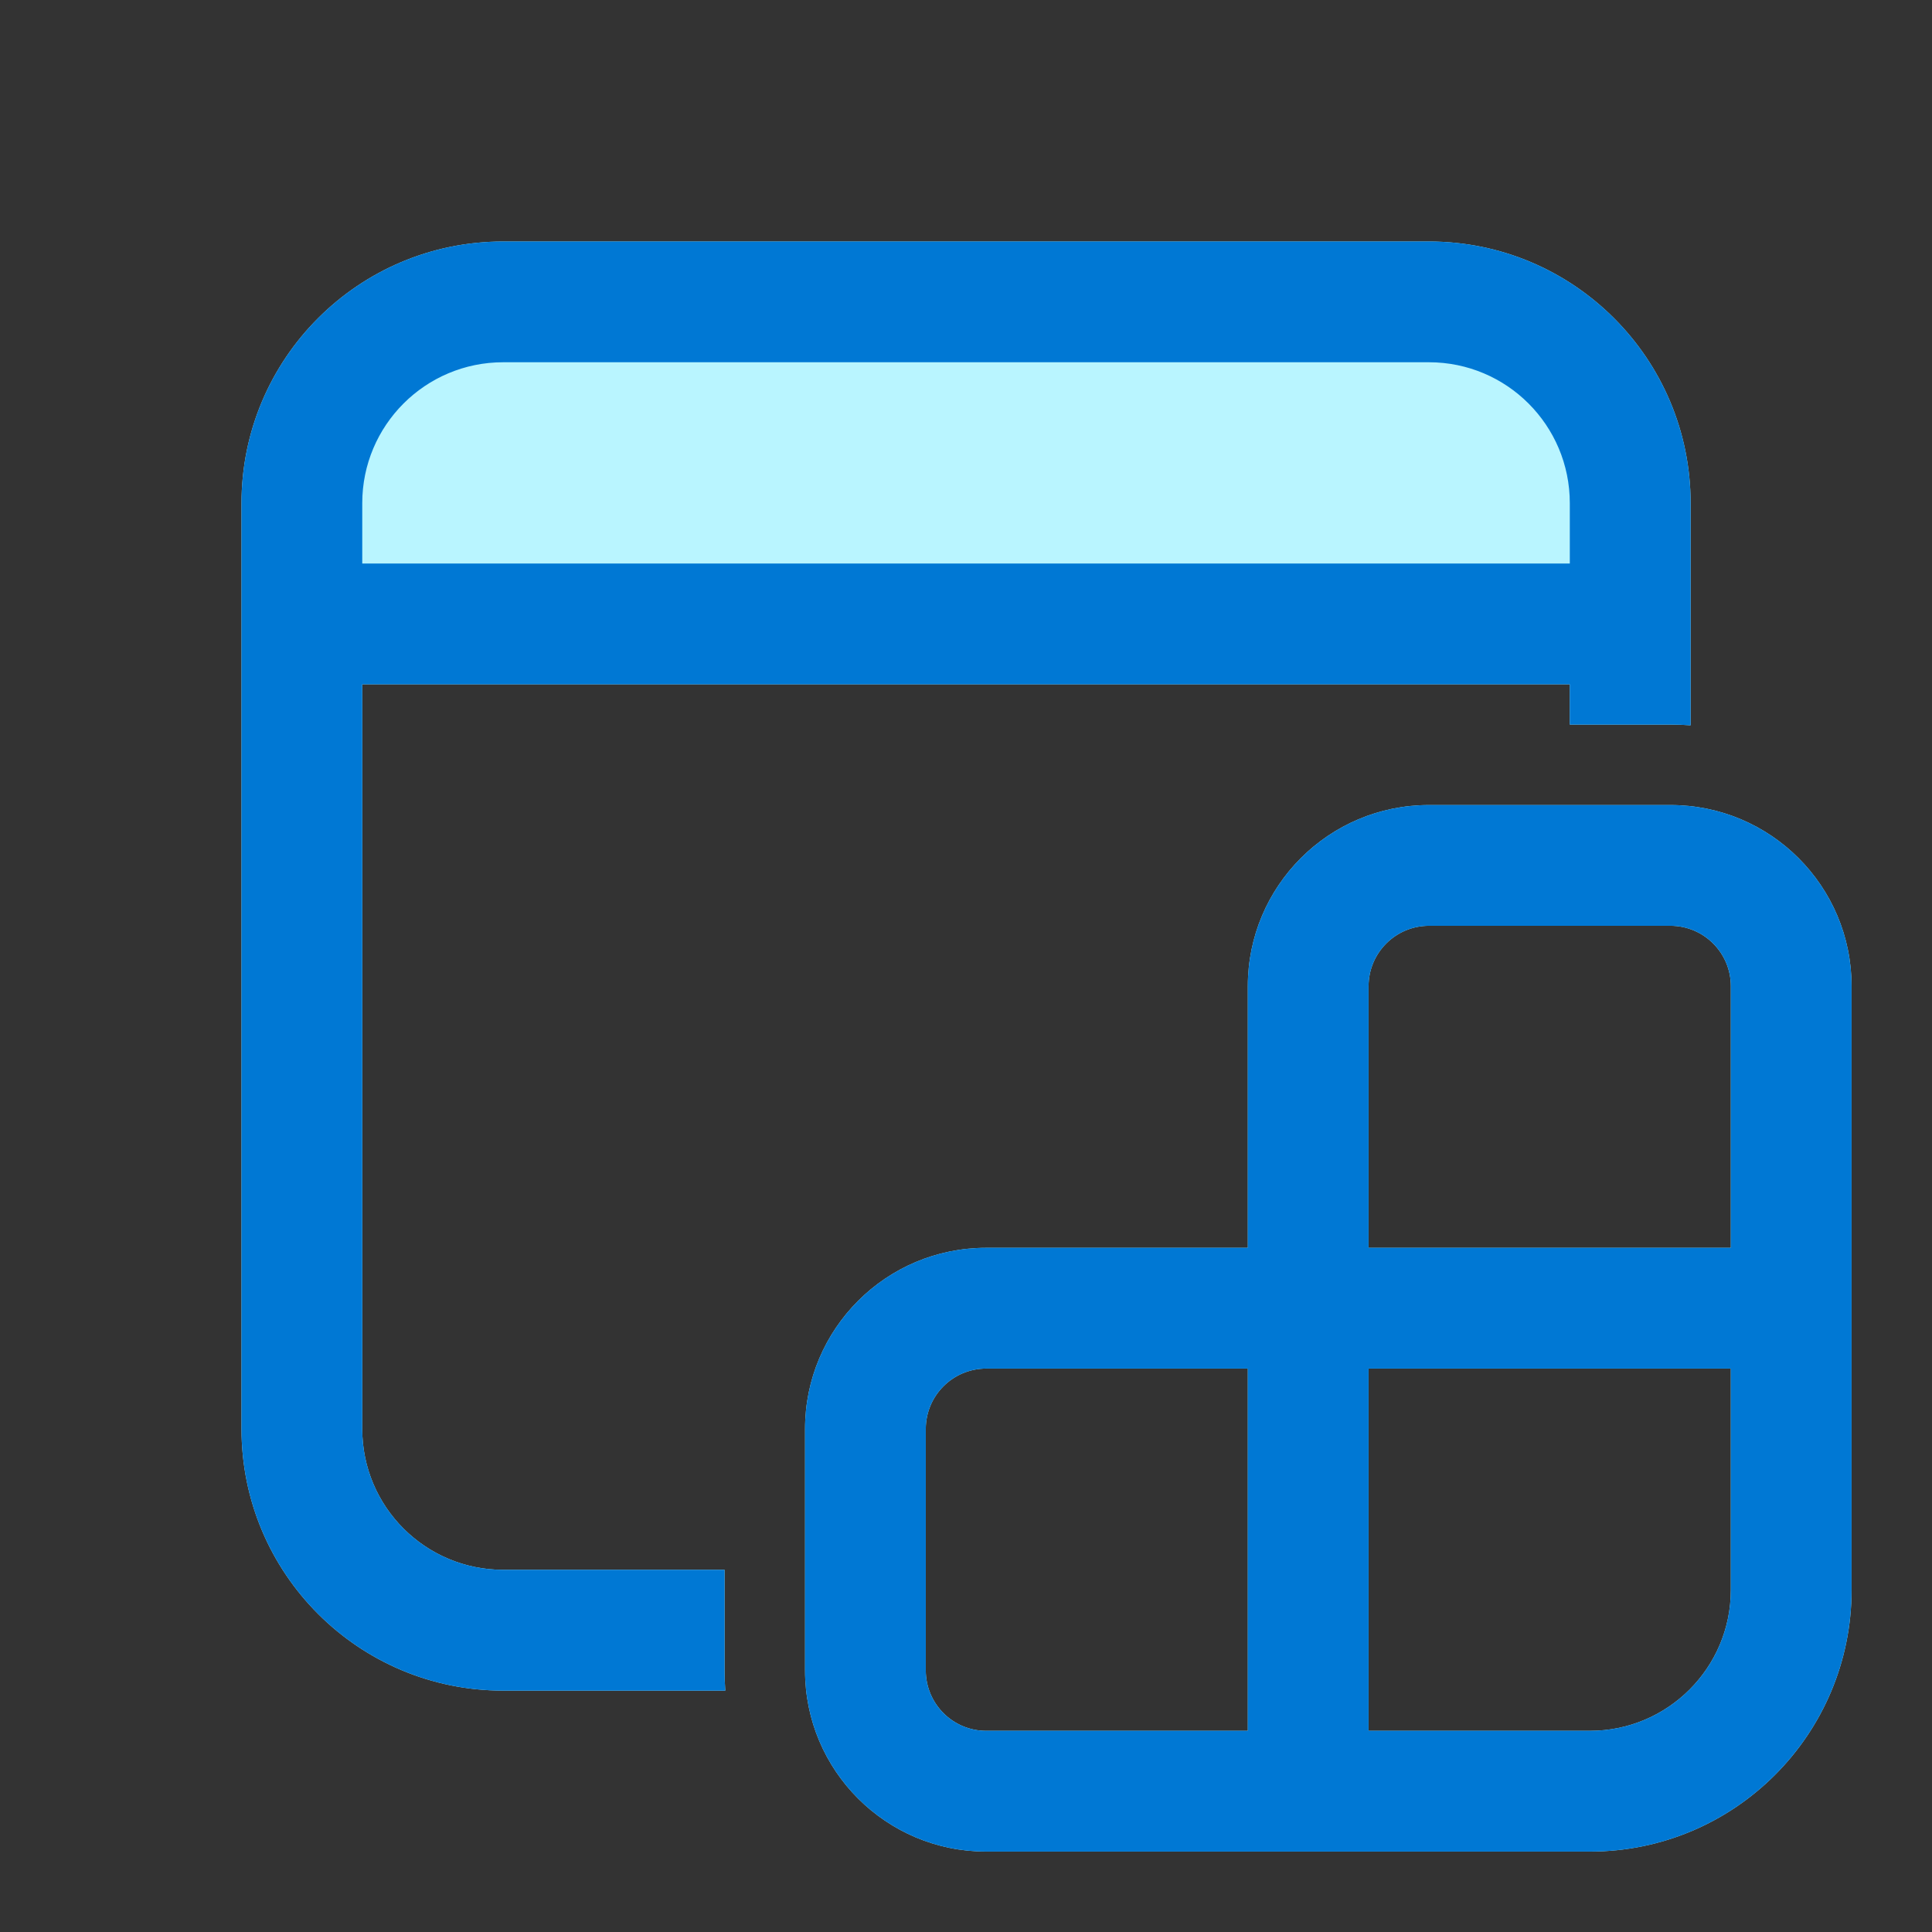
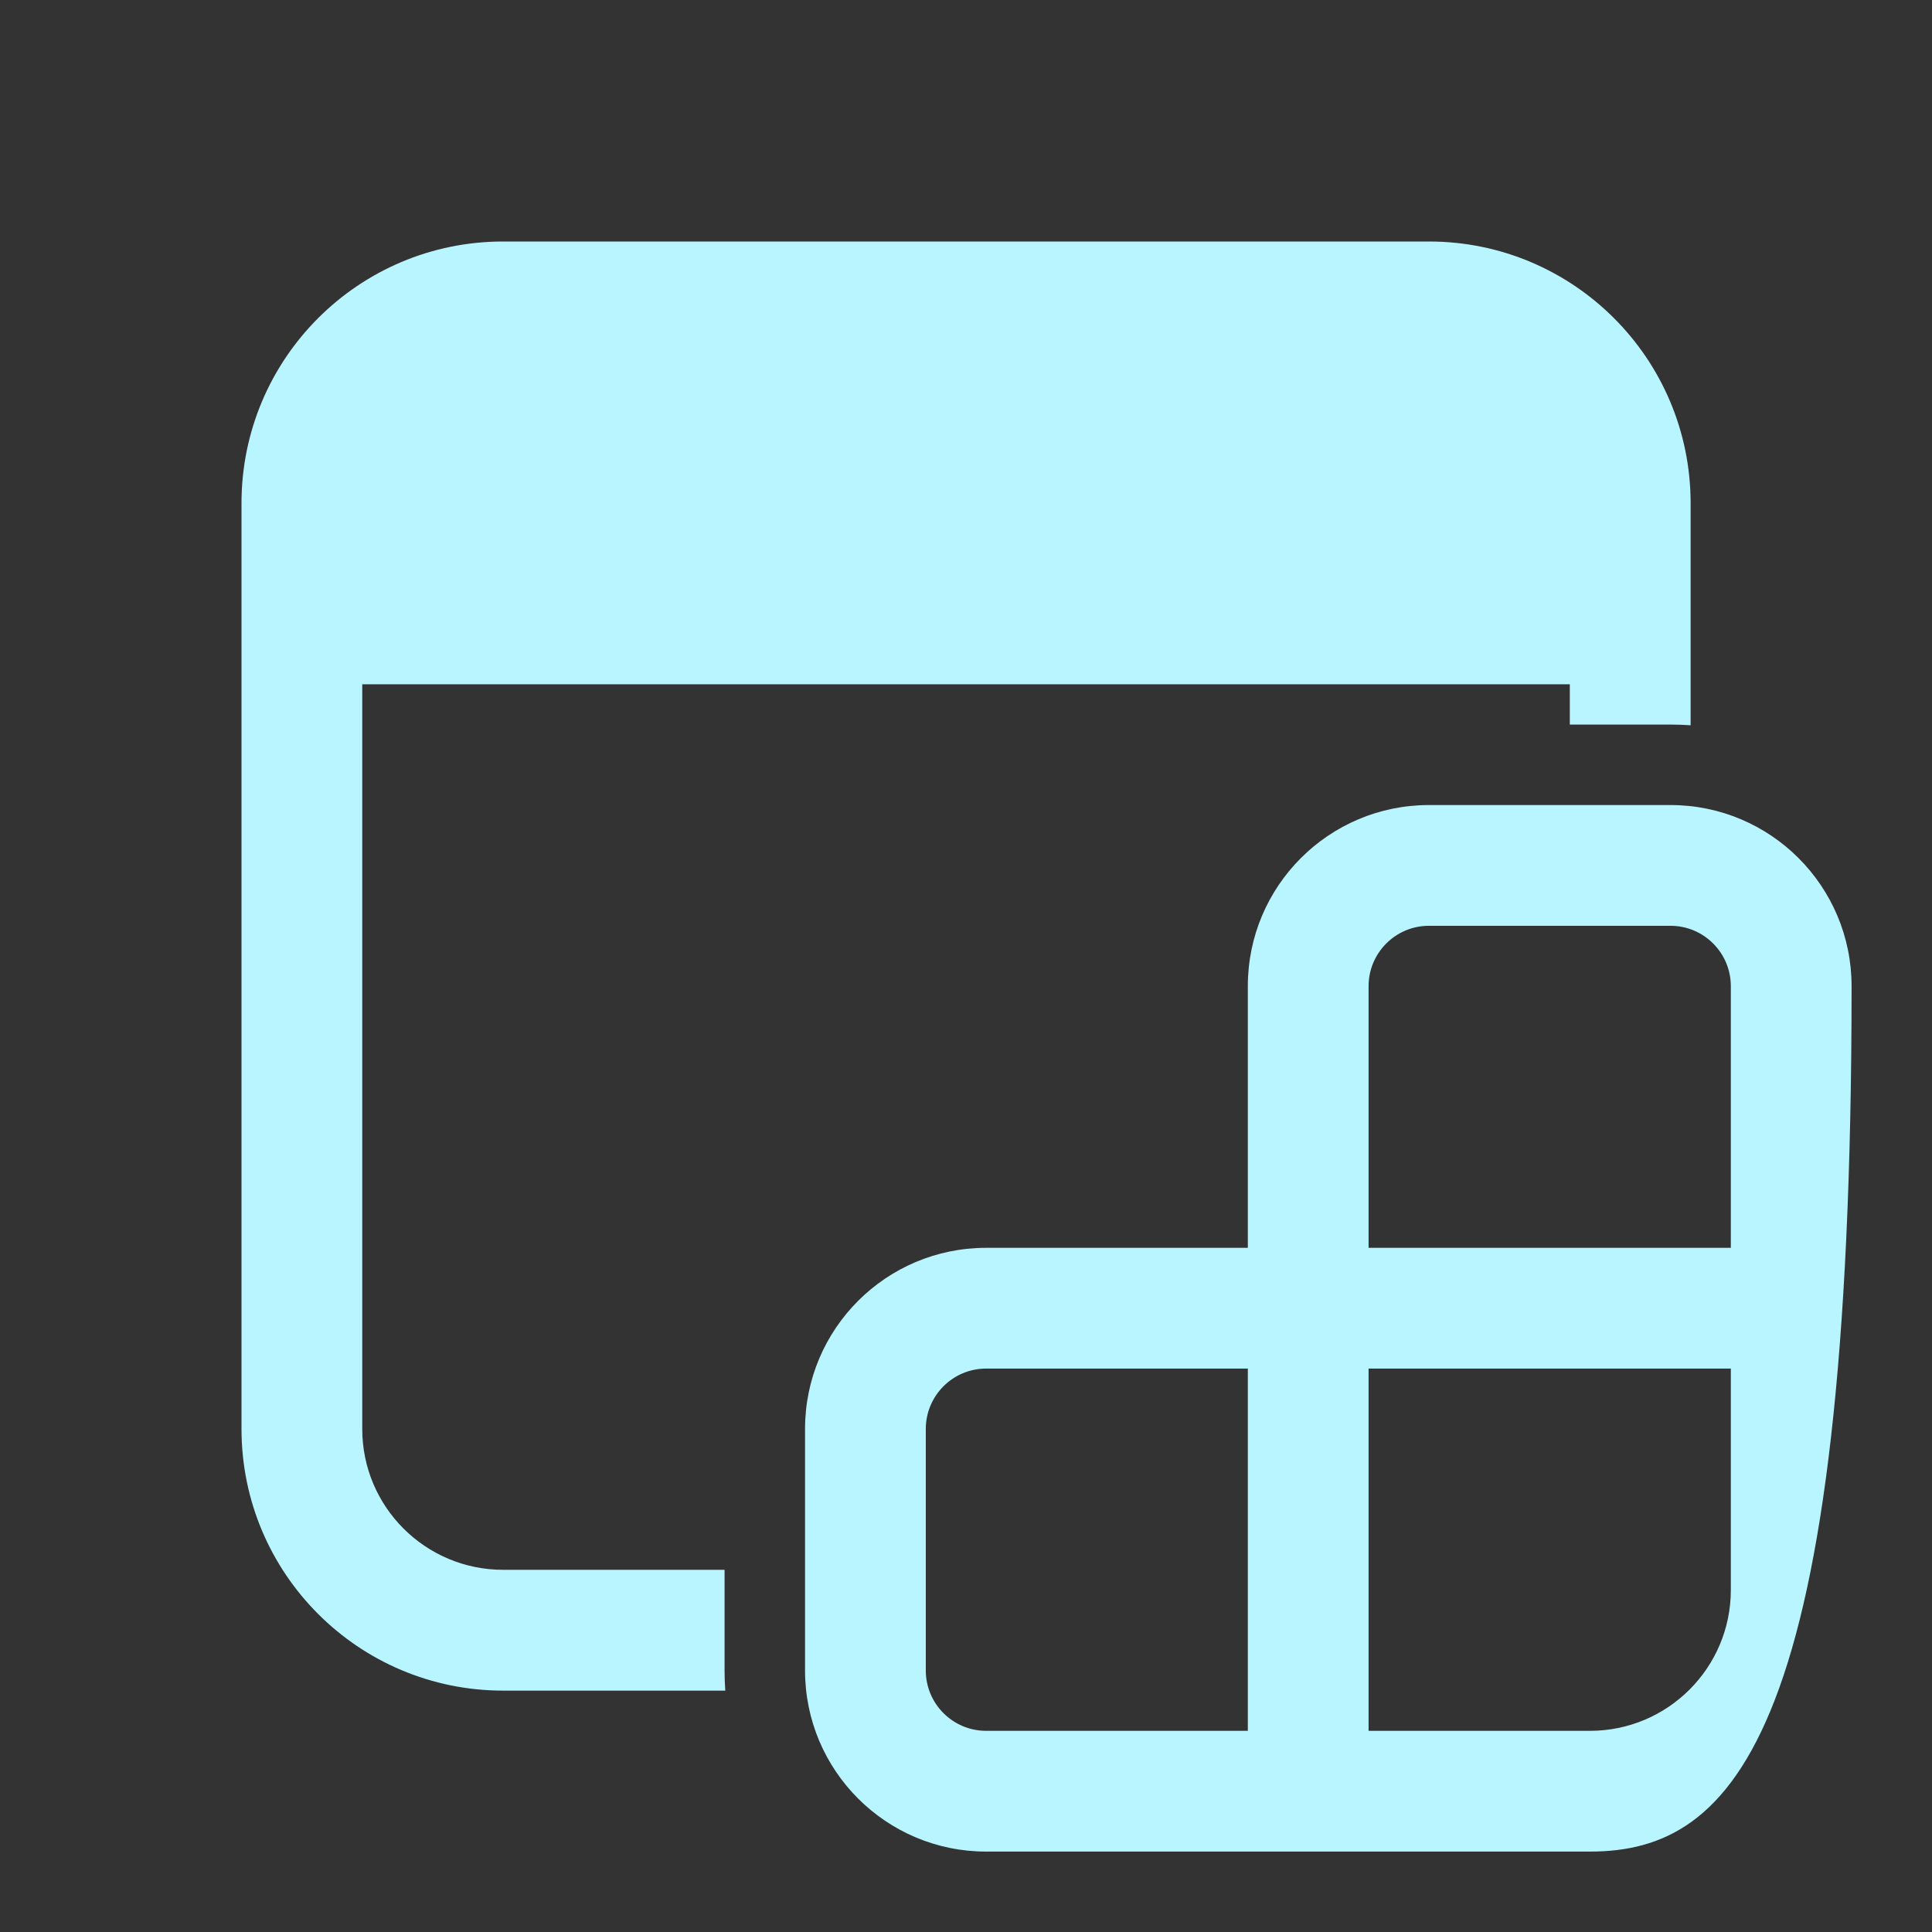
<svg xmlns="http://www.w3.org/2000/svg" width="32" height="32" viewBox="0 0 32 32" fill="none">
  <rect x="0" y="0" width="32" height="32" fill="#333333" stroke="none" />
-   <path d="M4 8.334C4 5.94 5.94 4 8.334 4H23.668C26.061 4 28.002 5.94 28.002 8.334V12.013C27.891 12.005 27.78 12.001 27.668 12.001H26.001V11.334H6V23.668C6 24.957 7.045 26.001 8.334 26.001H12.001V27.668C12.001 27.78 12.005 27.891 12.013 28.002H8.334C5.94 28.002 4 26.061 4 23.668V8.334ZM16.334 20.668H20.668V16.334C20.668 14.677 22.011 13.334 23.668 13.334H27.668C29.325 13.334 30.668 14.677 30.668 16.334V26.335C30.668 28.728 28.728 30.668 26.335 30.668H16.334C14.677 30.668 13.334 29.325 13.334 27.668V23.668C13.334 22.011 14.677 20.668 16.334 20.668ZM22.668 16.334V20.668H28.668V16.334C28.668 15.782 28.22 15.334 27.668 15.334H23.668C23.116 15.334 22.668 15.782 22.668 16.334ZM20.668 28.668V22.668H16.334C15.782 22.668 15.334 23.116 15.334 23.668V27.668C15.334 28.22 15.782 28.668 16.334 28.668H20.668ZM22.668 22.668V28.668H26.335C27.623 28.668 28.668 27.623 28.668 26.335V22.668H22.668Z" fill="#B9F5FF" />
-   <path d="M8.334 4C5.94 4 4 5.94 4 8.334V23.668C4 26.061 5.94 28.002 8.334 28.002H12.013C12.005 27.891 12.001 27.78 12.001 27.668V26.001H8.334C7.045 26.001 6 24.957 6 23.668V11.334H26.001V12.001H27.668C27.78 12.001 27.891 12.005 28.002 12.013V8.334C28.002 5.94 26.061 4 23.668 4H8.334ZM26.001 9.334H6V8.334C6 7.045 7.045 6 8.334 6H23.668C24.957 6 26.001 7.045 26.001 8.334V9.334ZM16.334 20.668H20.668V16.334C20.668 14.677 22.011 13.334 23.668 13.334H27.668C29.325 13.334 30.668 14.677 30.668 16.334V26.335C30.668 28.728 28.728 30.668 26.335 30.668H16.334C14.677 30.668 13.334 29.325 13.334 27.668V23.668C13.334 22.011 14.677 20.668 16.334 20.668ZM22.668 16.334V20.668H28.668V16.334C28.668 15.782 28.22 15.334 27.668 15.334H23.668C23.116 15.334 22.668 15.782 22.668 16.334ZM20.668 28.668V22.668H16.334C15.782 22.668 15.334 23.116 15.334 23.668V27.668C15.334 28.22 15.782 28.668 16.334 28.668H20.668ZM22.668 22.668V28.668H26.335C27.623 28.668 28.668 27.623 28.668 26.335V22.668H22.668Z" fill="#0078D4" />
+   <path d="M4 8.334C4 5.94 5.94 4 8.334 4H23.668C26.061 4 28.002 5.94 28.002 8.334V12.013C27.891 12.005 27.78 12.001 27.668 12.001H26.001V11.334H6V23.668C6 24.957 7.045 26.001 8.334 26.001H12.001V27.668C12.001 27.78 12.005 27.891 12.013 28.002H8.334C5.94 28.002 4 26.061 4 23.668V8.334ZM16.334 20.668H20.668V16.334C20.668 14.677 22.011 13.334 23.668 13.334H27.668C29.325 13.334 30.668 14.677 30.668 16.334C30.668 28.728 28.728 30.668 26.335 30.668H16.334C14.677 30.668 13.334 29.325 13.334 27.668V23.668C13.334 22.011 14.677 20.668 16.334 20.668ZM22.668 16.334V20.668H28.668V16.334C28.668 15.782 28.22 15.334 27.668 15.334H23.668C23.116 15.334 22.668 15.782 22.668 16.334ZM20.668 28.668V22.668H16.334C15.782 22.668 15.334 23.116 15.334 23.668V27.668C15.334 28.22 15.782 28.668 16.334 28.668H20.668ZM22.668 22.668V28.668H26.335C27.623 28.668 28.668 27.623 28.668 26.335V22.668H22.668Z" fill="#B9F5FF" />
</svg>